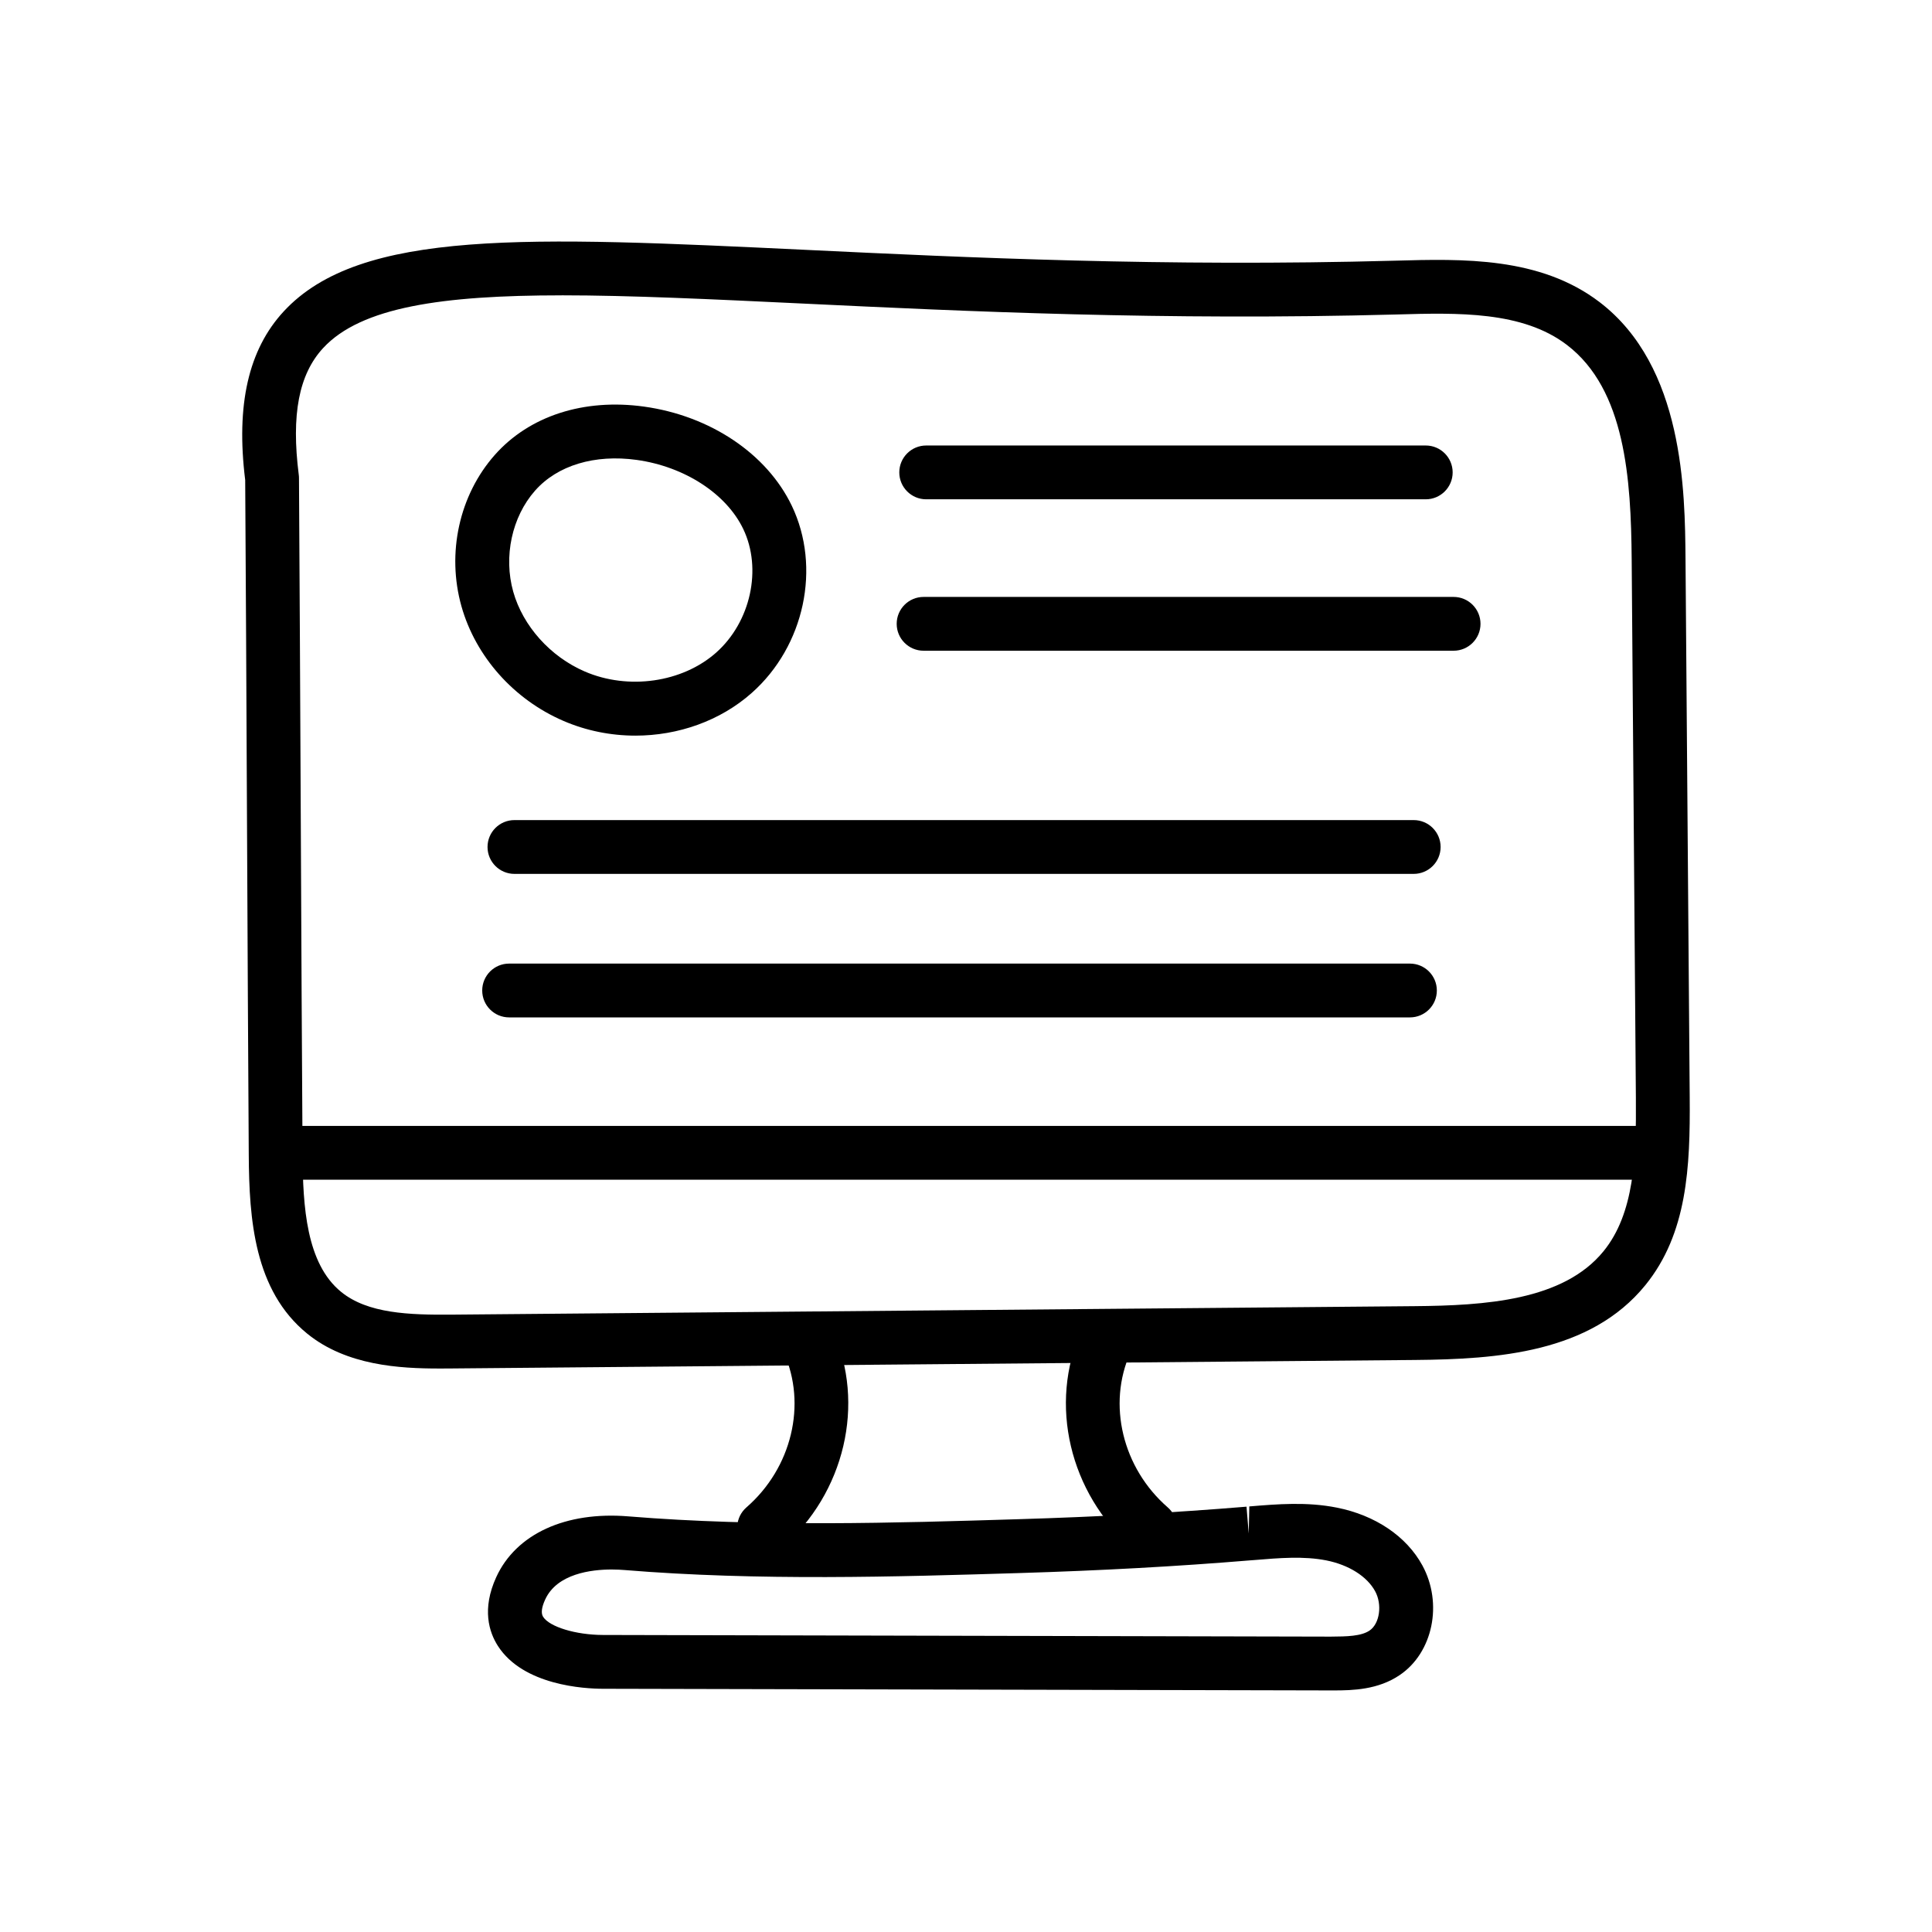
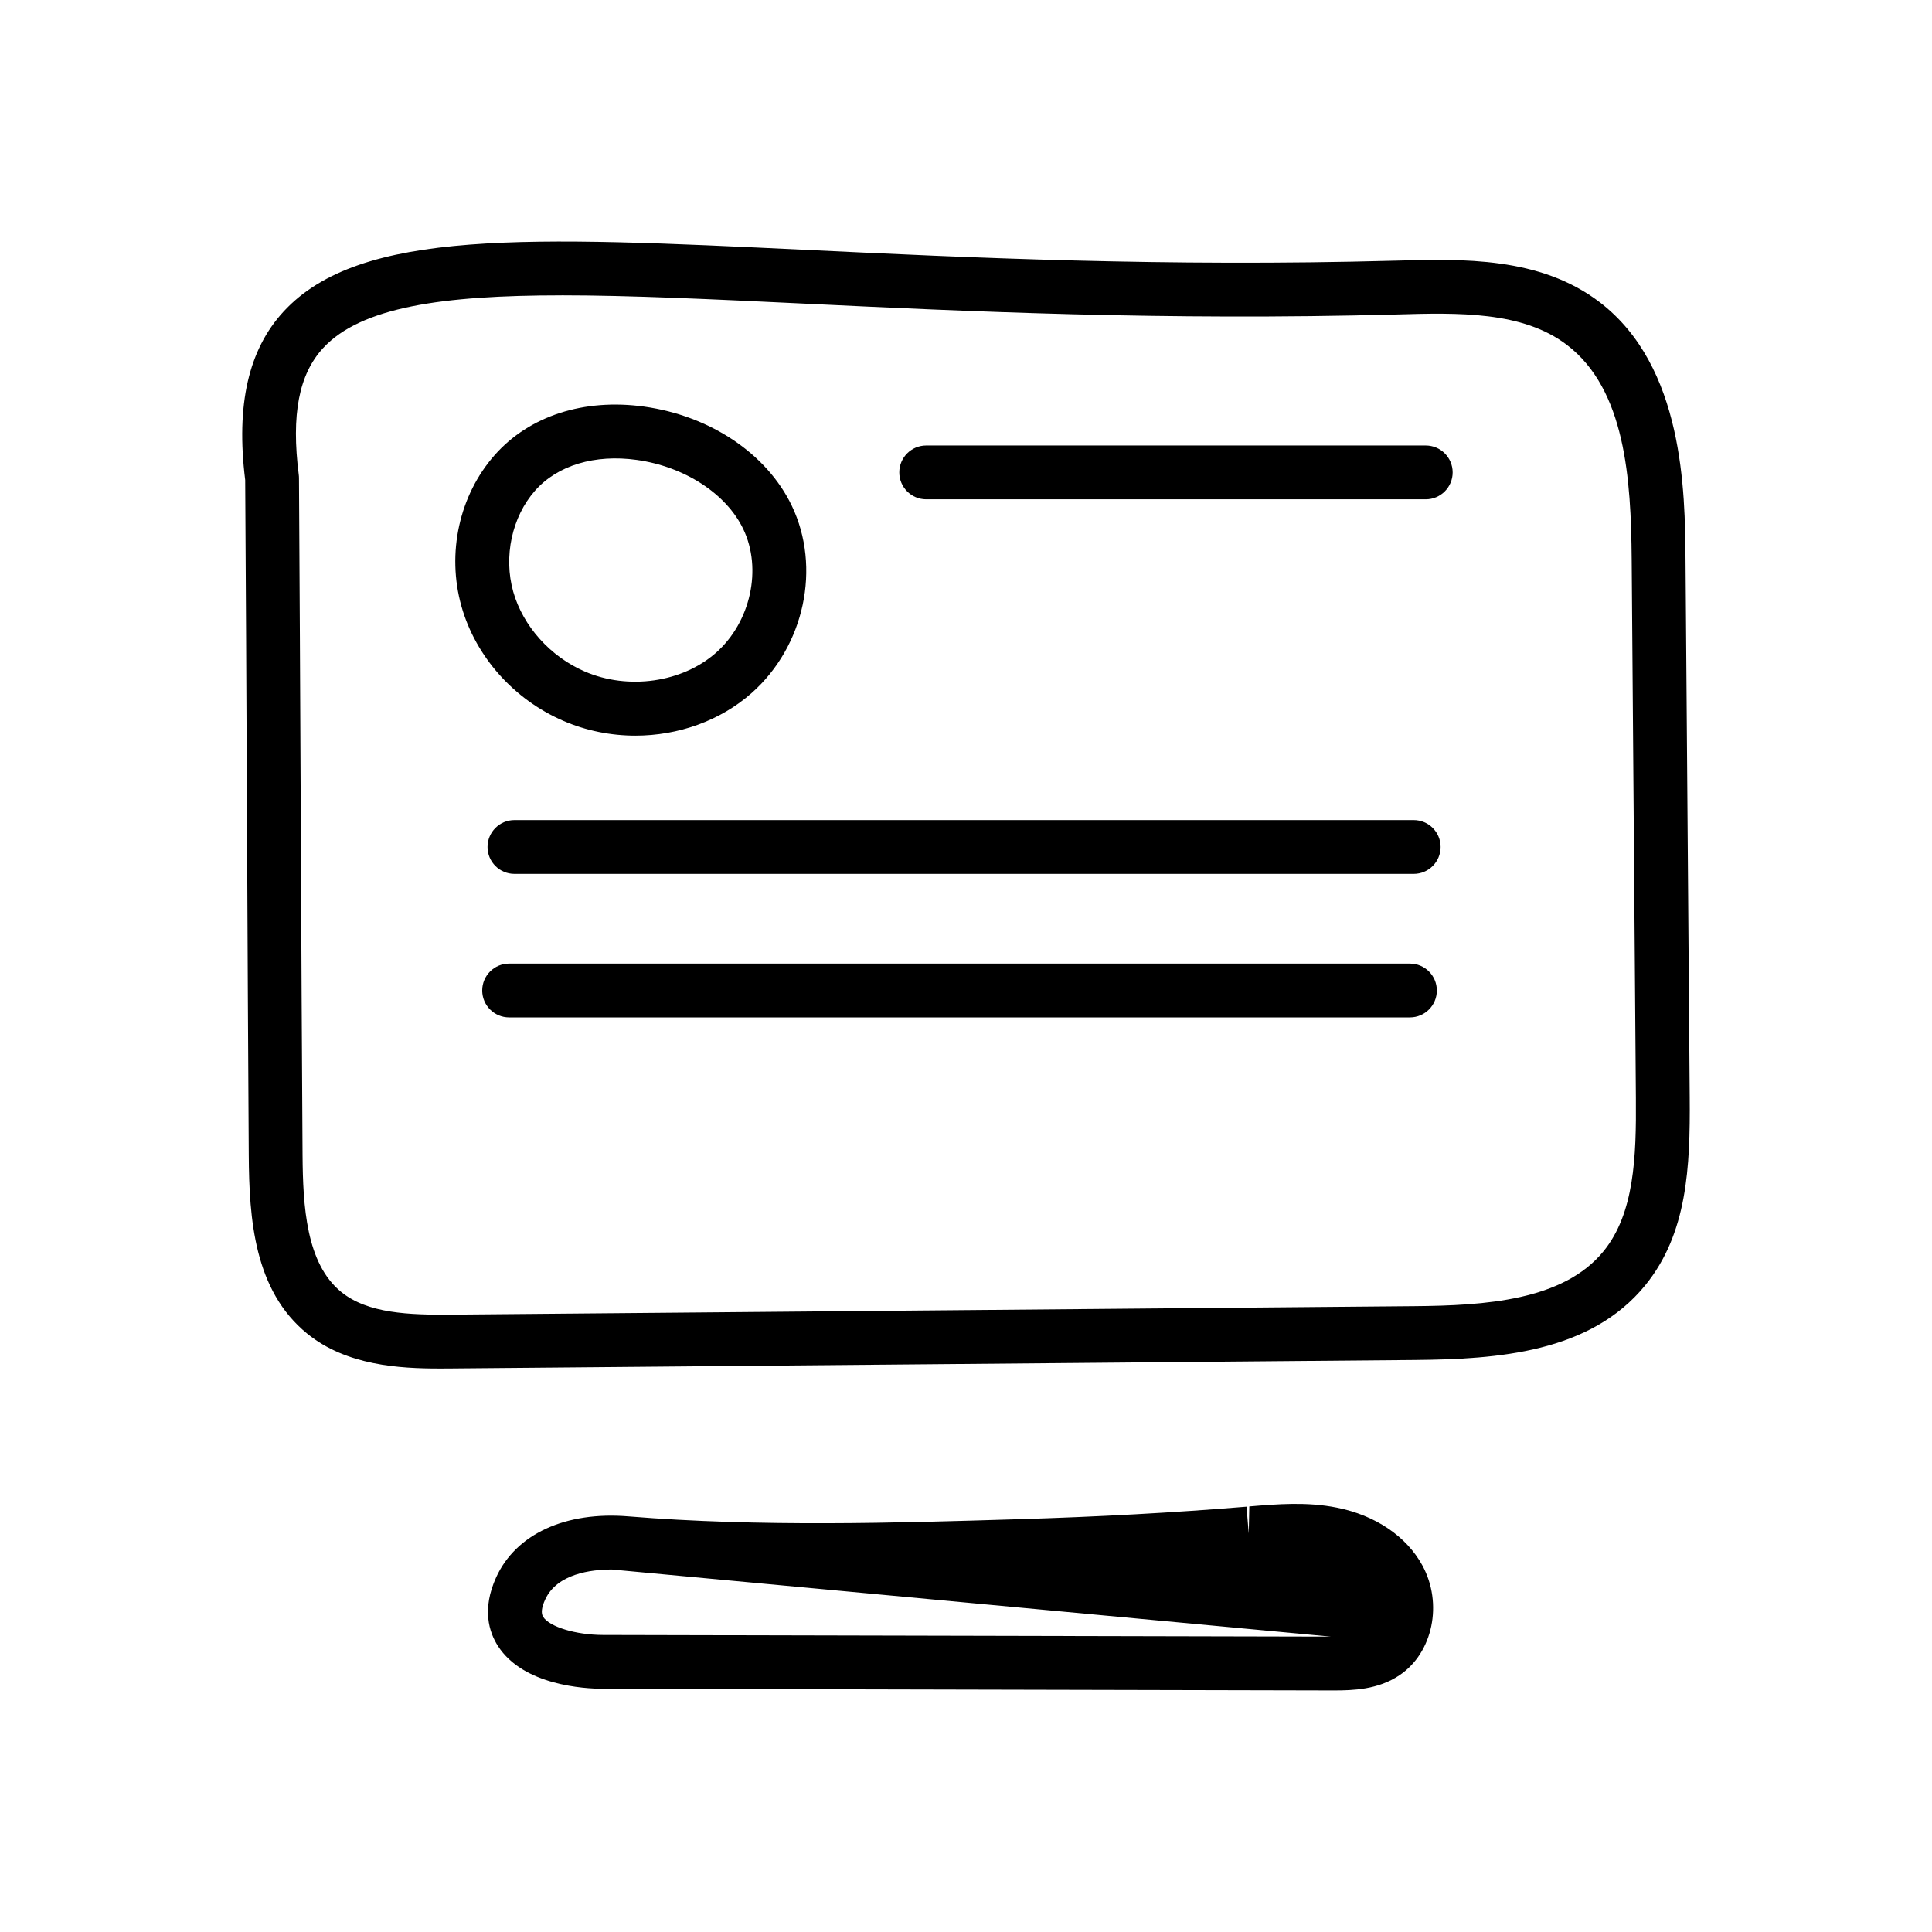
<svg xmlns="http://www.w3.org/2000/svg" fill="#000000" width="800px" height="800px" version="1.1" viewBox="144 144 512 512">
  <g>
    <path d="m260.44 506.67c-10.508 0-24.59-0.762-35.023-9.238-14.074-11.438-15.383-30.402-15.492-47.289-0.168-25.102-0.316-57.398-0.473-89.691-0.148-32.102-0.305-64.211-0.473-89.238-2.473-19.957 0.867-34.566 10.188-44.668 20.312-21.98 64.871-19.828 138.64-16.32 42.199 2.023 94.734 4.519 155.82 2.859 18.027-0.512 38.488-1.059 54.27 10.973 22.363 17.062 22.633 50.25 22.781 68.082l1.113 142.71c0.148 18.398-0.633 36.055-11.762 49.738-14.582 17.918-39.164 19.625-61.062 19.82l-255.05 2.246c-1.105 0.012-2.266 0.02-3.473 0.02zm32.406-284.4c-31.617 0-53.172 3.109-63.207 13.961-6.441 6.973-8.492 17.656-6.461 33.613 0.039 0.277 0.055 0.566 0.055 0.855 0.168 25.102 0.316 57.398 0.473 89.691 0.148 32.285 0.305 64.574 0.473 89.664 0.094 13.617 0.965 28.785 10.23 36.316 7.055 5.738 17.98 6.117 29.371 6.023l255.05-2.246c18.66-0.168 39.453-1.438 50.129-14.566 8.141-9.996 8.699-24.926 8.566-40.621l-1.113-142.71c-0.176-21.305-1.66-45.023-17.172-56.848-11.77-8.977-28.824-8.531-45.227-8.059-61.637 1.66-114.46-0.848-156.88-2.879-24.562-1.172-46.09-2.199-64.285-2.199z" />
-     <path d="m581.57 456.64h-363.04c-3.938 0-7.129-3.195-7.129-7.129 0-3.938 3.195-7.129 7.129-7.129h363.04c3.938 0 7.129 3.195 7.129 7.129 0 3.934-3.191 7.129-7.129 7.129z" />
-     <path d="m497.43 591.98h-0.781l-192.89-0.438c-4.828-0.008-21.09-0.863-27.82-11.363-2.328-3.641-4.297-9.746-0.438-18.203 5.246-11.465 18.391-17.5 35.07-16.117 34.727 2.84 71.082 1.734 103.15 0.75 21.398-0.641 41.227-1.727 60.617-3.324l0.586 7.102-0.586-7.102 0.586 7.102 0.156-7.168c7.492-0.621 15.254-1.262 23.188 0.316 10.211 2.023 18.484 7.613 22.68 15.328 5.484 10.07 2.793 23.105-6.008 29.047-5.742 3.894-12.426 4.07-17.512 4.07zm-191.27-32.047c-5.484 0-14.555 1.105-17.684 7.965-0.965 2.098-1.141 3.641-0.539 4.586 1.719 2.672 8.68 4.781 15.855 4.801l192.88 0.438c4.289-0.027 8.047-0.102 10.285-1.617 2.684-1.82 3.398-6.879 1.465-10.414-2.144-3.938-6.973-6.981-12.93-8.168-5.988-1.18-12.422-0.648-19.234-0.082-0.008 0-0.75 0.055-0.75 0.055-19.645 1.625-39.711 2.719-61.359 3.379-32.426 0.984-69.195 2.117-104.75-0.809-0.773-0.059-1.895-0.133-3.242-0.133z" />
-     <path d="m346.5 555.97c-1.988 0-3.973-0.828-5.375-2.449-2.59-2.969-2.273-7.473 0.695-10.055 11.992-10.434 16.059-27.301 9.887-41.012-1.617-3.582-0.02-7.809 3.574-9.422 3.566-1.598 7.809-0.039 9.422 3.574 8.734 19.391 3.176 43.094-13.527 57.609-1.344 1.18-3.012 1.754-4.676 1.754z" />
-     <path d="m448.78 555.97c-1.66 0-3.332-0.574-4.68-1.754-16.699-14.52-22.262-38.219-13.527-57.609 1.625-3.609 5.867-5.172 9.422-3.574 3.594 1.617 5.188 5.84 3.574 9.422-6.172 13.711-2.106 30.578 9.887 41.012 2.969 2.582 3.285 7.082 0.695 10.055-1.398 1.625-3.387 2.449-5.371 2.449z" />
+     <path d="m497.43 591.98h-0.781l-192.89-0.438c-4.828-0.008-21.09-0.863-27.82-11.363-2.328-3.641-4.297-9.746-0.438-18.203 5.246-11.465 18.391-17.5 35.07-16.117 34.727 2.84 71.082 1.734 103.15 0.75 21.398-0.641 41.227-1.727 60.617-3.324l0.586 7.102-0.586-7.102 0.586 7.102 0.156-7.168c7.492-0.621 15.254-1.262 23.188 0.316 10.211 2.023 18.484 7.613 22.68 15.328 5.484 10.07 2.793 23.105-6.008 29.047-5.742 3.894-12.426 4.07-17.512 4.07zm-191.27-32.047c-5.484 0-14.555 1.105-17.684 7.965-0.965 2.098-1.141 3.641-0.539 4.586 1.719 2.672 8.68 4.781 15.855 4.801l192.88 0.438z" />
    <path d="m521.84 276.32h-132.39c-3.938 0-7.129-3.195-7.129-7.129 0-3.938 3.195-7.129 7.129-7.129h132.39c3.938 0 7.129 3.195 7.129 7.129 0 3.934-3.195 7.129-7.129 7.129z" />
-     <path d="m529.22 316.45h-140.46c-3.938 0-7.129-3.195-7.129-7.129 0-3.938 3.195-7.129 7.129-7.129h140.46c3.938 0 7.129 3.195 7.129 7.129 0 3.938-3.191 7.129-7.129 7.129z" />
    <path d="m518.65 375.59h-238.32c-3.938 0-7.129-3.195-7.129-7.129 0-3.938 3.195-7.129 7.129-7.129h238.32c3.938 0 7.129 3.195 7.129 7.129-0.004 3.938-3.195 7.129-7.133 7.129z" />
    <path d="m517.65 413.62h-238.73c-3.938 0-7.129-3.195-7.129-7.129 0-3.938 3.195-7.129 7.129-7.129h238.73c3.938 0 7.129 3.195 7.129 7.129 0.004 3.938-3.191 7.129-7.125 7.129z" />
    <path d="m312.39 338.95c-6.481 0-13.016-1.281-19.105-3.918-13.137-5.672-23.227-17.023-26.996-30.355-3.965-14.082-0.586-29.438 8.801-40.074 9.18-10.398 23.652-15.059 39.602-12.848 17.547 2.441 32.535 12.504 39.137 26.262 7.836 16.355 3.379 37.215-10.602 49.609-8.352 7.418-19.52 11.324-30.836 11.324zm-26.605-64.914c-6.125 6.945-8.391 17.453-5.773 26.773 2.57 9.105 9.832 17.203 18.938 21.137 11.539 4.996 25.871 2.941 34.82-4.984 9.172-8.133 12.262-22.215 7.195-32.777-4.484-9.355-15.566-16.543-28.238-18.305-11.098-1.535-20.992 1.414-26.941 8.156z" />
  </g>
</svg>